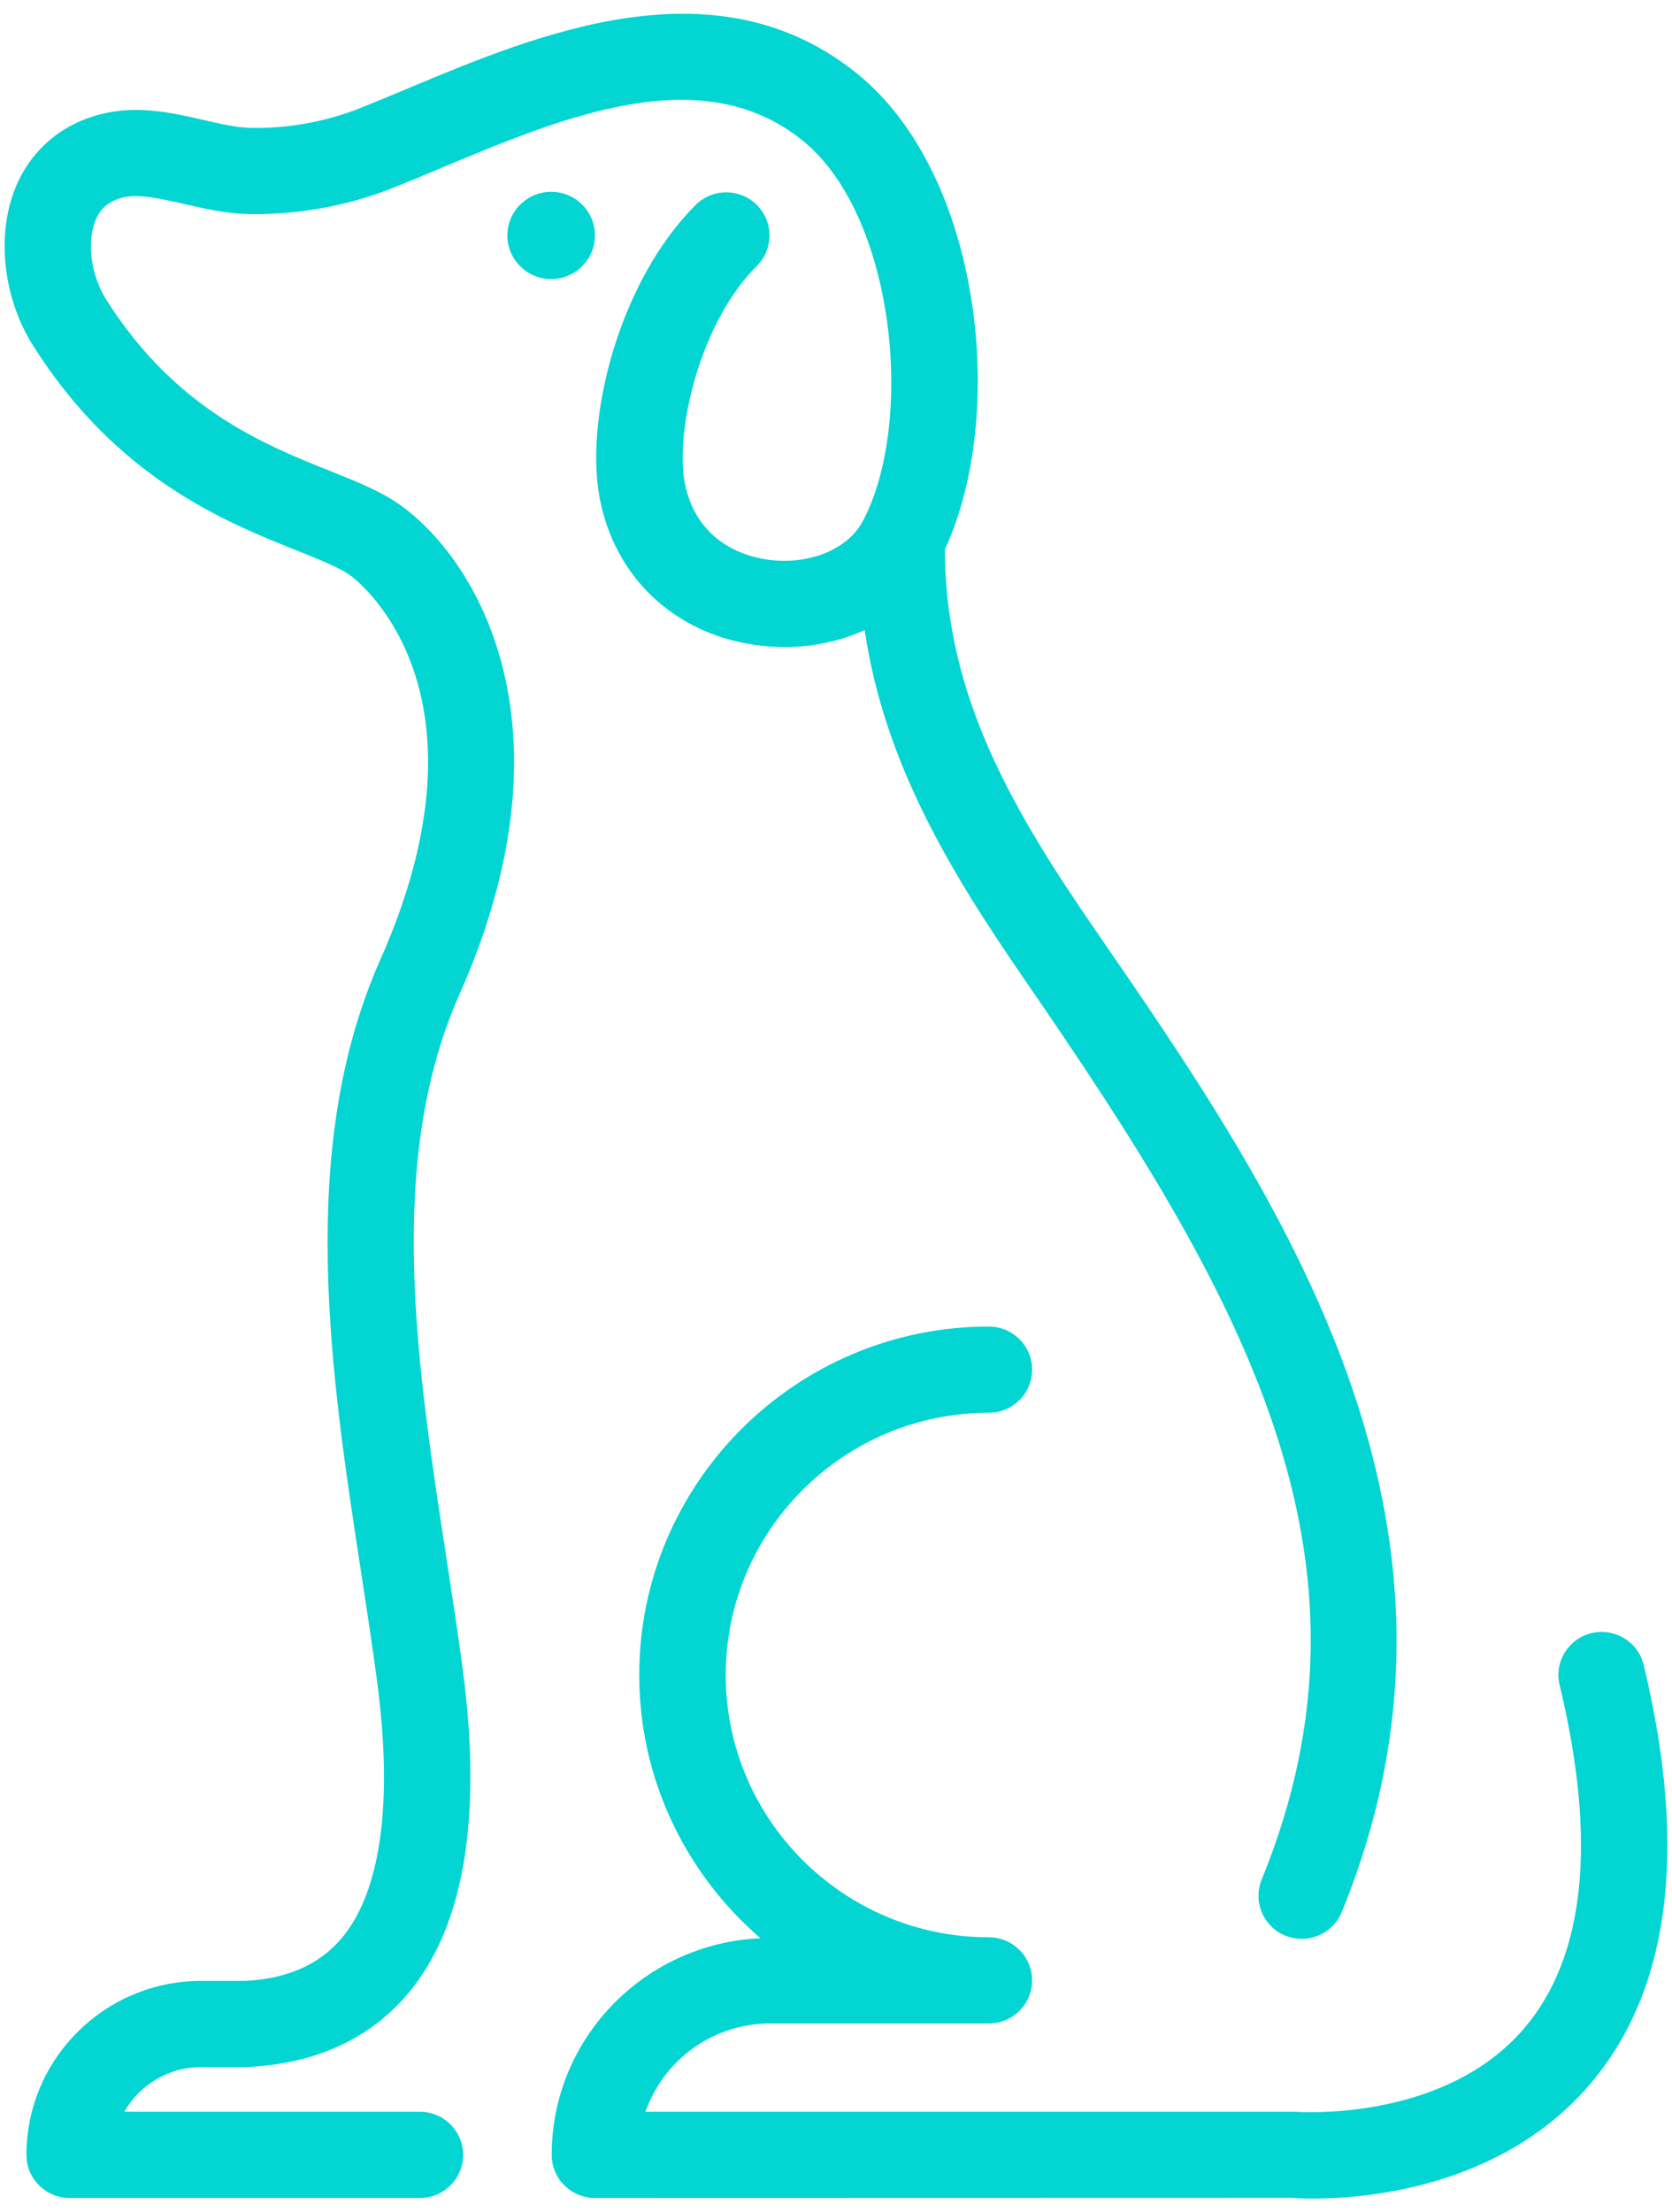
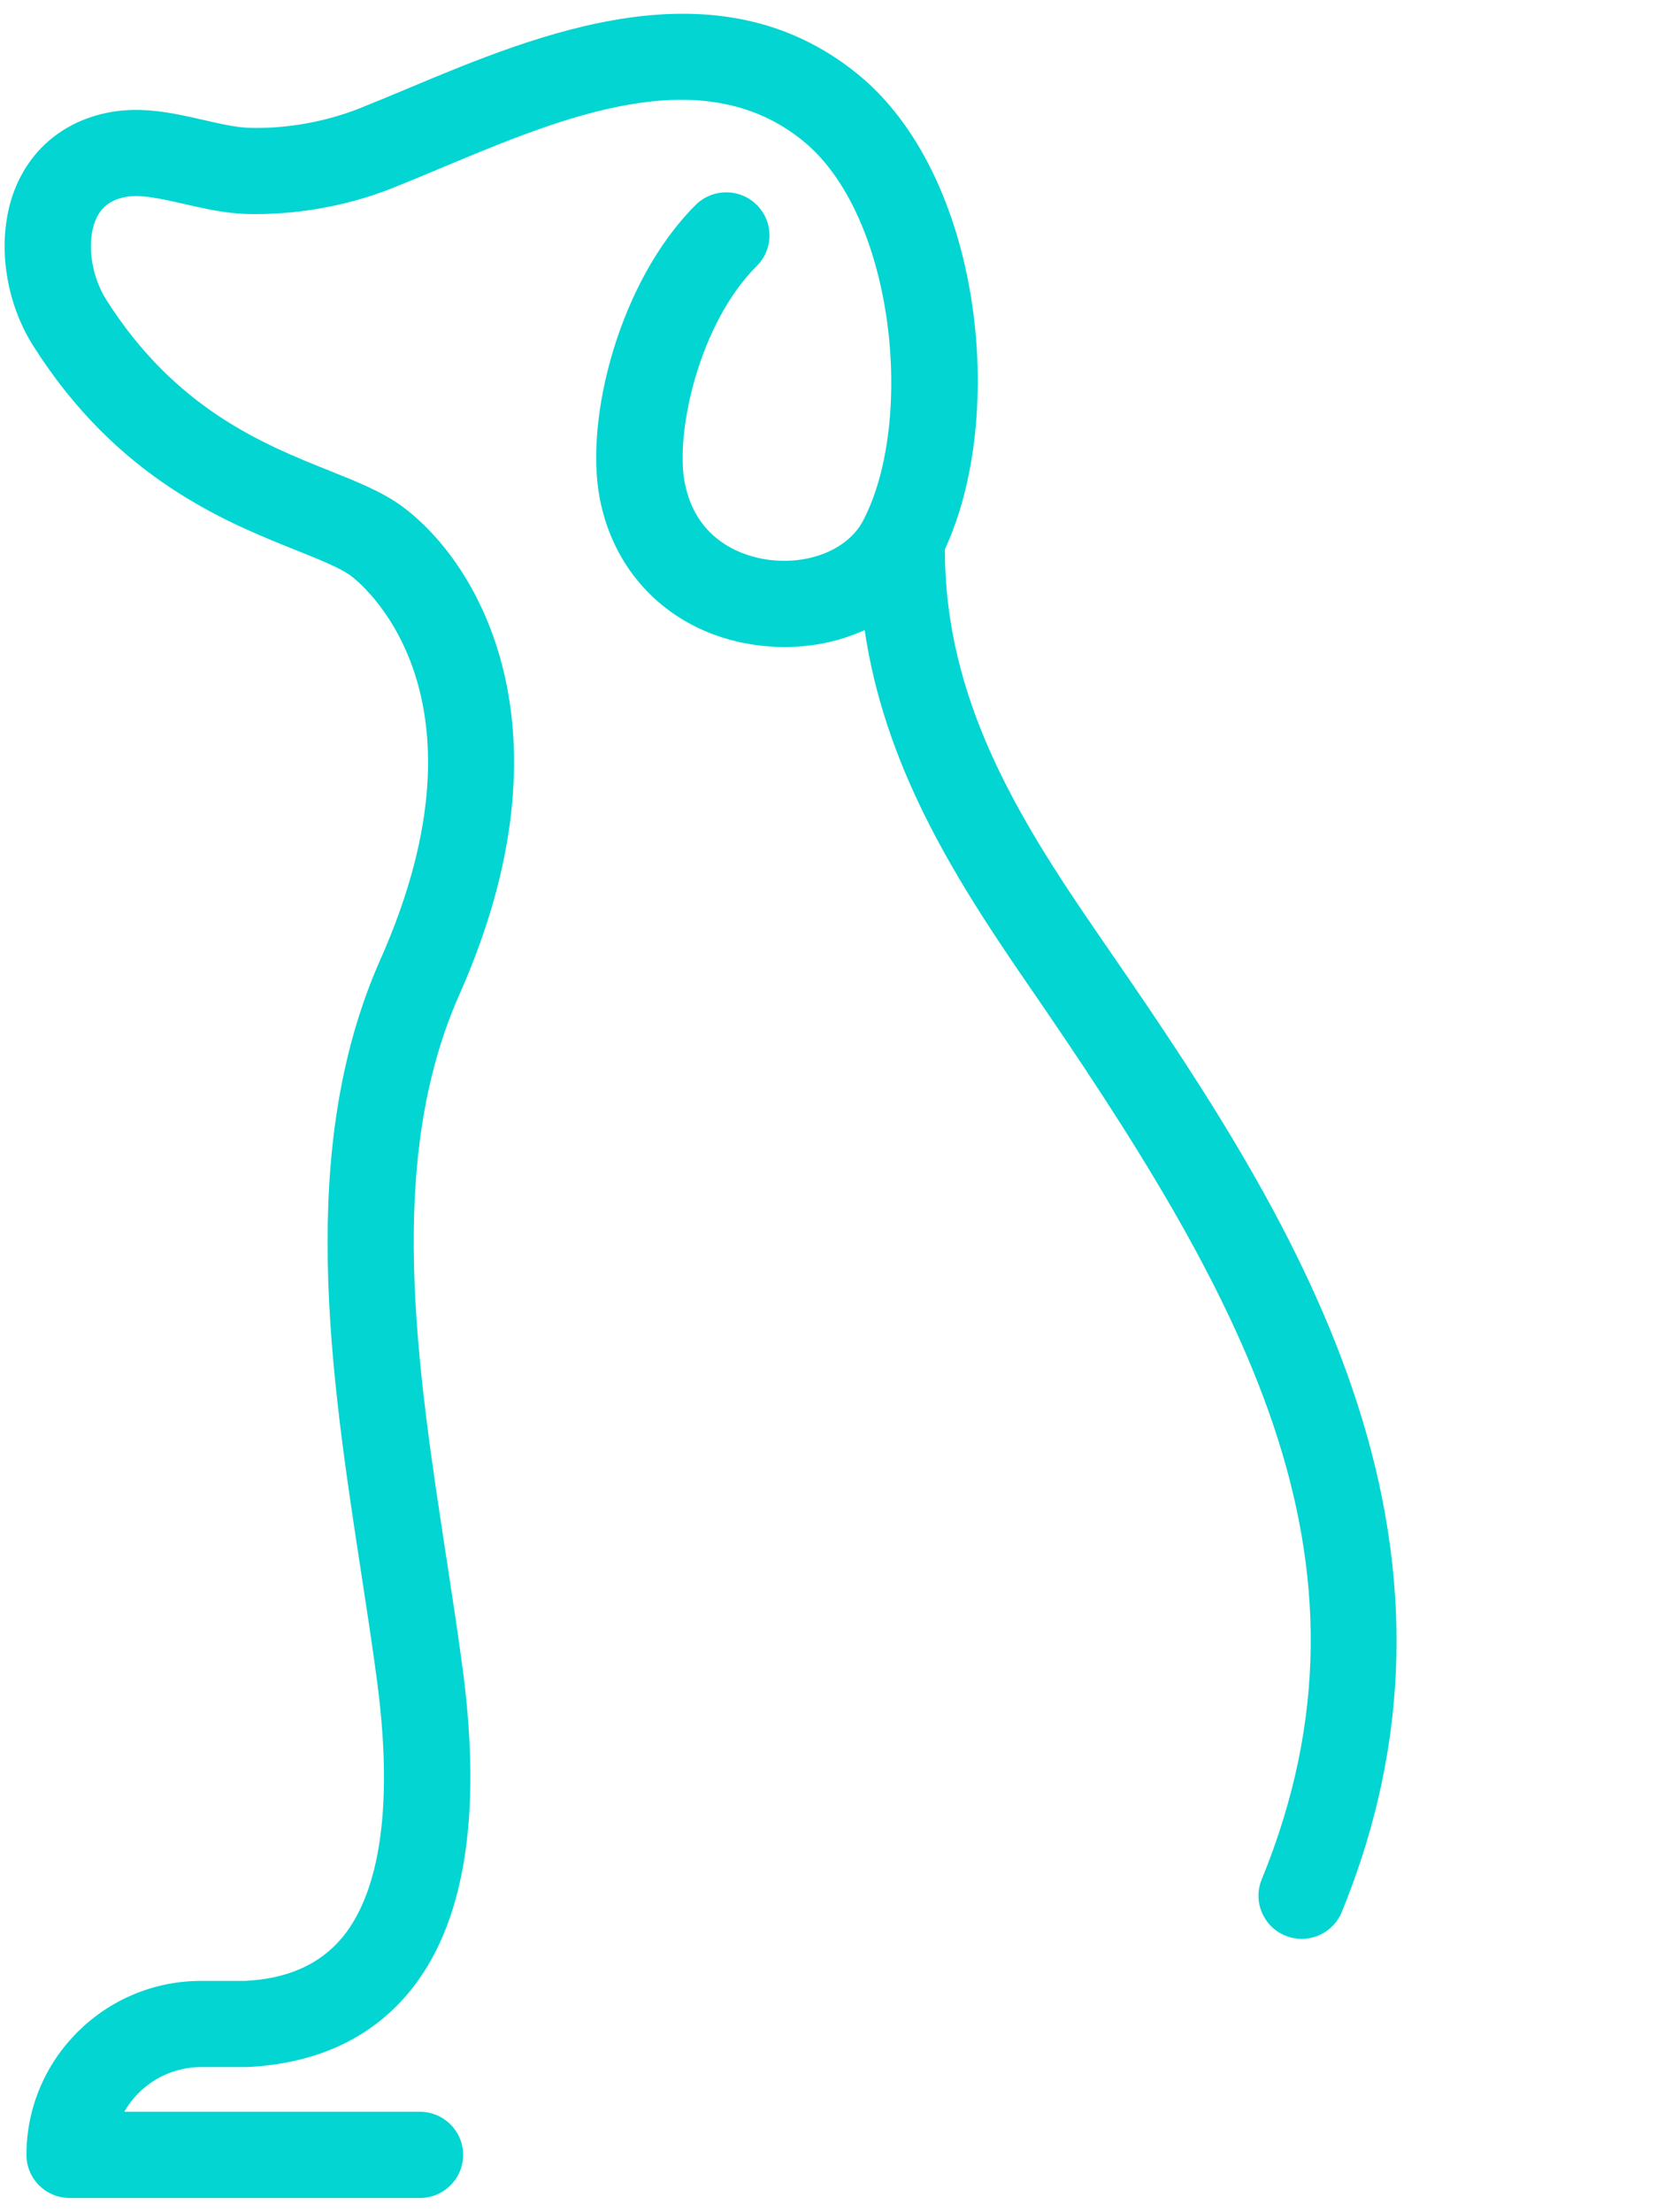
<svg xmlns="http://www.w3.org/2000/svg" width="93px" height="123px" viewBox="0 0 93 123">
  <title>noun_Dog_2755593</title>
  <desc>Created with Sketch.</desc>
  <g id="Welcome" stroke="none" stroke-width="1" fill="none" fill-rule="evenodd">
    <g id="Desktop-HD" transform="translate(-406, -804)" fill="#02D5D2" fill-rule="nonzero">
      <g id="noun_Dog_2755593" transform="translate(406, 804)">
        <g id="Group">
-           <path d="M91.427,92.569 C91.117,91.282 89.818,90.497 88.529,90.797 C87.237,91.106 86.439,92.398 86.749,93.685 C88.839,102.385 88.172,108.813 84.762,112.789 C80.303,117.985 72.32,117.422 72.045,117.411 L35.902,117.411 C36.9,114.557 39.629,112.502 42.831,112.502 L55.002,112.502 C56.332,112.502 57.407,111.429 57.407,110.106 C57.407,108.783 56.332,107.71 55.002,107.71 C46.932,107.71 40.367,101.169 40.367,93.127 C40.367,85.087 46.932,78.546 55.002,78.546 C56.332,78.546 57.407,77.473 57.407,76.15 C57.407,74.827 56.332,73.754 55.002,73.754 C44.28,73.754 35.556,82.444 35.556,93.127 C35.556,98.972 38.179,104.208 42.299,107.763 C35.854,108.048 30.687,113.318 30.687,119.807 C30.687,121.131 31.763,122.204 33.093,122.204 L71.843,122.195 C71.923,122.202 72.357,122.235 73.048,122.235 C75.968,122.235 83.465,121.64 88.386,115.938 C92.879,110.732 93.903,102.87 91.427,92.569 Z" id="Shape" />
          <path d="M22.34,28.134 C21.257,27.343 19.885,26.795 18.295,26.158 C14.692,24.717 9.757,22.742 5.91,16.663 C5.053,15.305 4.806,13.433 5.327,12.213 C5.621,11.524 6.133,11.126 6.936,10.96 C7.796,10.782 8.992,11.054 10.248,11.342 C11.343,11.593 12.475,11.853 13.673,11.896 C16.35,11.972 19.251,11.483 21.811,10.463 C22.697,10.111 23.61,9.728 24.55,9.335 C31.347,6.489 39.044,3.269 44.665,7.832 C49.786,11.991 50.904,23.441 48.003,28.956 C47.155,30.565 44.947,31.451 42.629,31.106 C41.473,30.934 38.713,30.169 38.079,26.797 C37.562,24.045 38.868,17.998 42.096,14.784 C43.035,13.848 43.035,12.331 42.096,11.395 C41.156,10.459 39.634,10.459 38.694,11.395 C34.46,15.614 32.512,23.221 33.353,27.679 C34.175,32.051 37.457,35.18 41.917,35.845 C44.127,36.177 46.274,35.861 48.094,35.03 C49.2,42.498 52.919,48.555 57.039,54.536 C68.978,71.861 77.527,86.54 70.178,104.496 C69.675,105.721 70.267,107.119 71.495,107.619 C71.794,107.74 72.101,107.798 72.404,107.798 C73.353,107.798 74.251,107.234 74.631,106.305 C83.542,84.53 71.047,66.396 61.003,51.824 C56.537,45.337 52.552,38.815 52.557,30.538 C56.046,23.034 54.602,9.72 47.704,4.118 C39.848,-2.264 29.929,1.885 22.687,4.917 C21.774,5.299 20.884,5.672 20.026,6.014 C18.072,6.792 15.874,7.169 13.847,7.106 C13.107,7.081 12.242,6.882 11.329,6.672 C9.701,6.299 7.855,5.875 5.959,6.269 C3.61,6.753 1.814,8.199 0.902,10.338 C-0.225,12.978 0.151,16.547 1.842,19.218 C6.518,26.61 12.526,29.014 16.503,30.605 C17.79,31.12 18.901,31.566 19.498,32 C19.841,32.25 27.836,38.319 21.156,53.352 C16.475,63.882 18.394,76.386 20.085,87.418 C20.4,89.469 20.71,91.484 20.97,93.441 C22.105,101.986 20.536,105.934 19.021,107.741 C17.767,109.238 15.96,110.022 13.616,110.135 L11.181,110.135 C5.828,110.135 1.471,114.475 1.471,119.807 C1.471,121.131 2.546,122.204 3.876,122.204 L23.354,122.204 C24.684,122.204 25.76,121.131 25.76,119.807 C25.76,118.484 24.684,117.411 23.354,117.411 L6.913,117.411 C7.756,115.93 9.353,114.927 11.181,114.927 L13.731,114.925 C17.555,114.744 20.576,113.36 22.713,110.814 C25.814,107.113 26.833,101.057 25.738,92.813 C25.473,90.823 25.161,88.776 24.841,86.694 C23.169,75.804 21.443,64.541 25.553,55.292 C32.125,40.505 26.626,31.264 22.34,28.134 Z" id="Shape" />
-           <ellipse id="Oval" cx="30.657" cy="13.089" rx="2.435" ry="2.425" />
        </g>
      </g>
    </g>
  </g>
</svg>